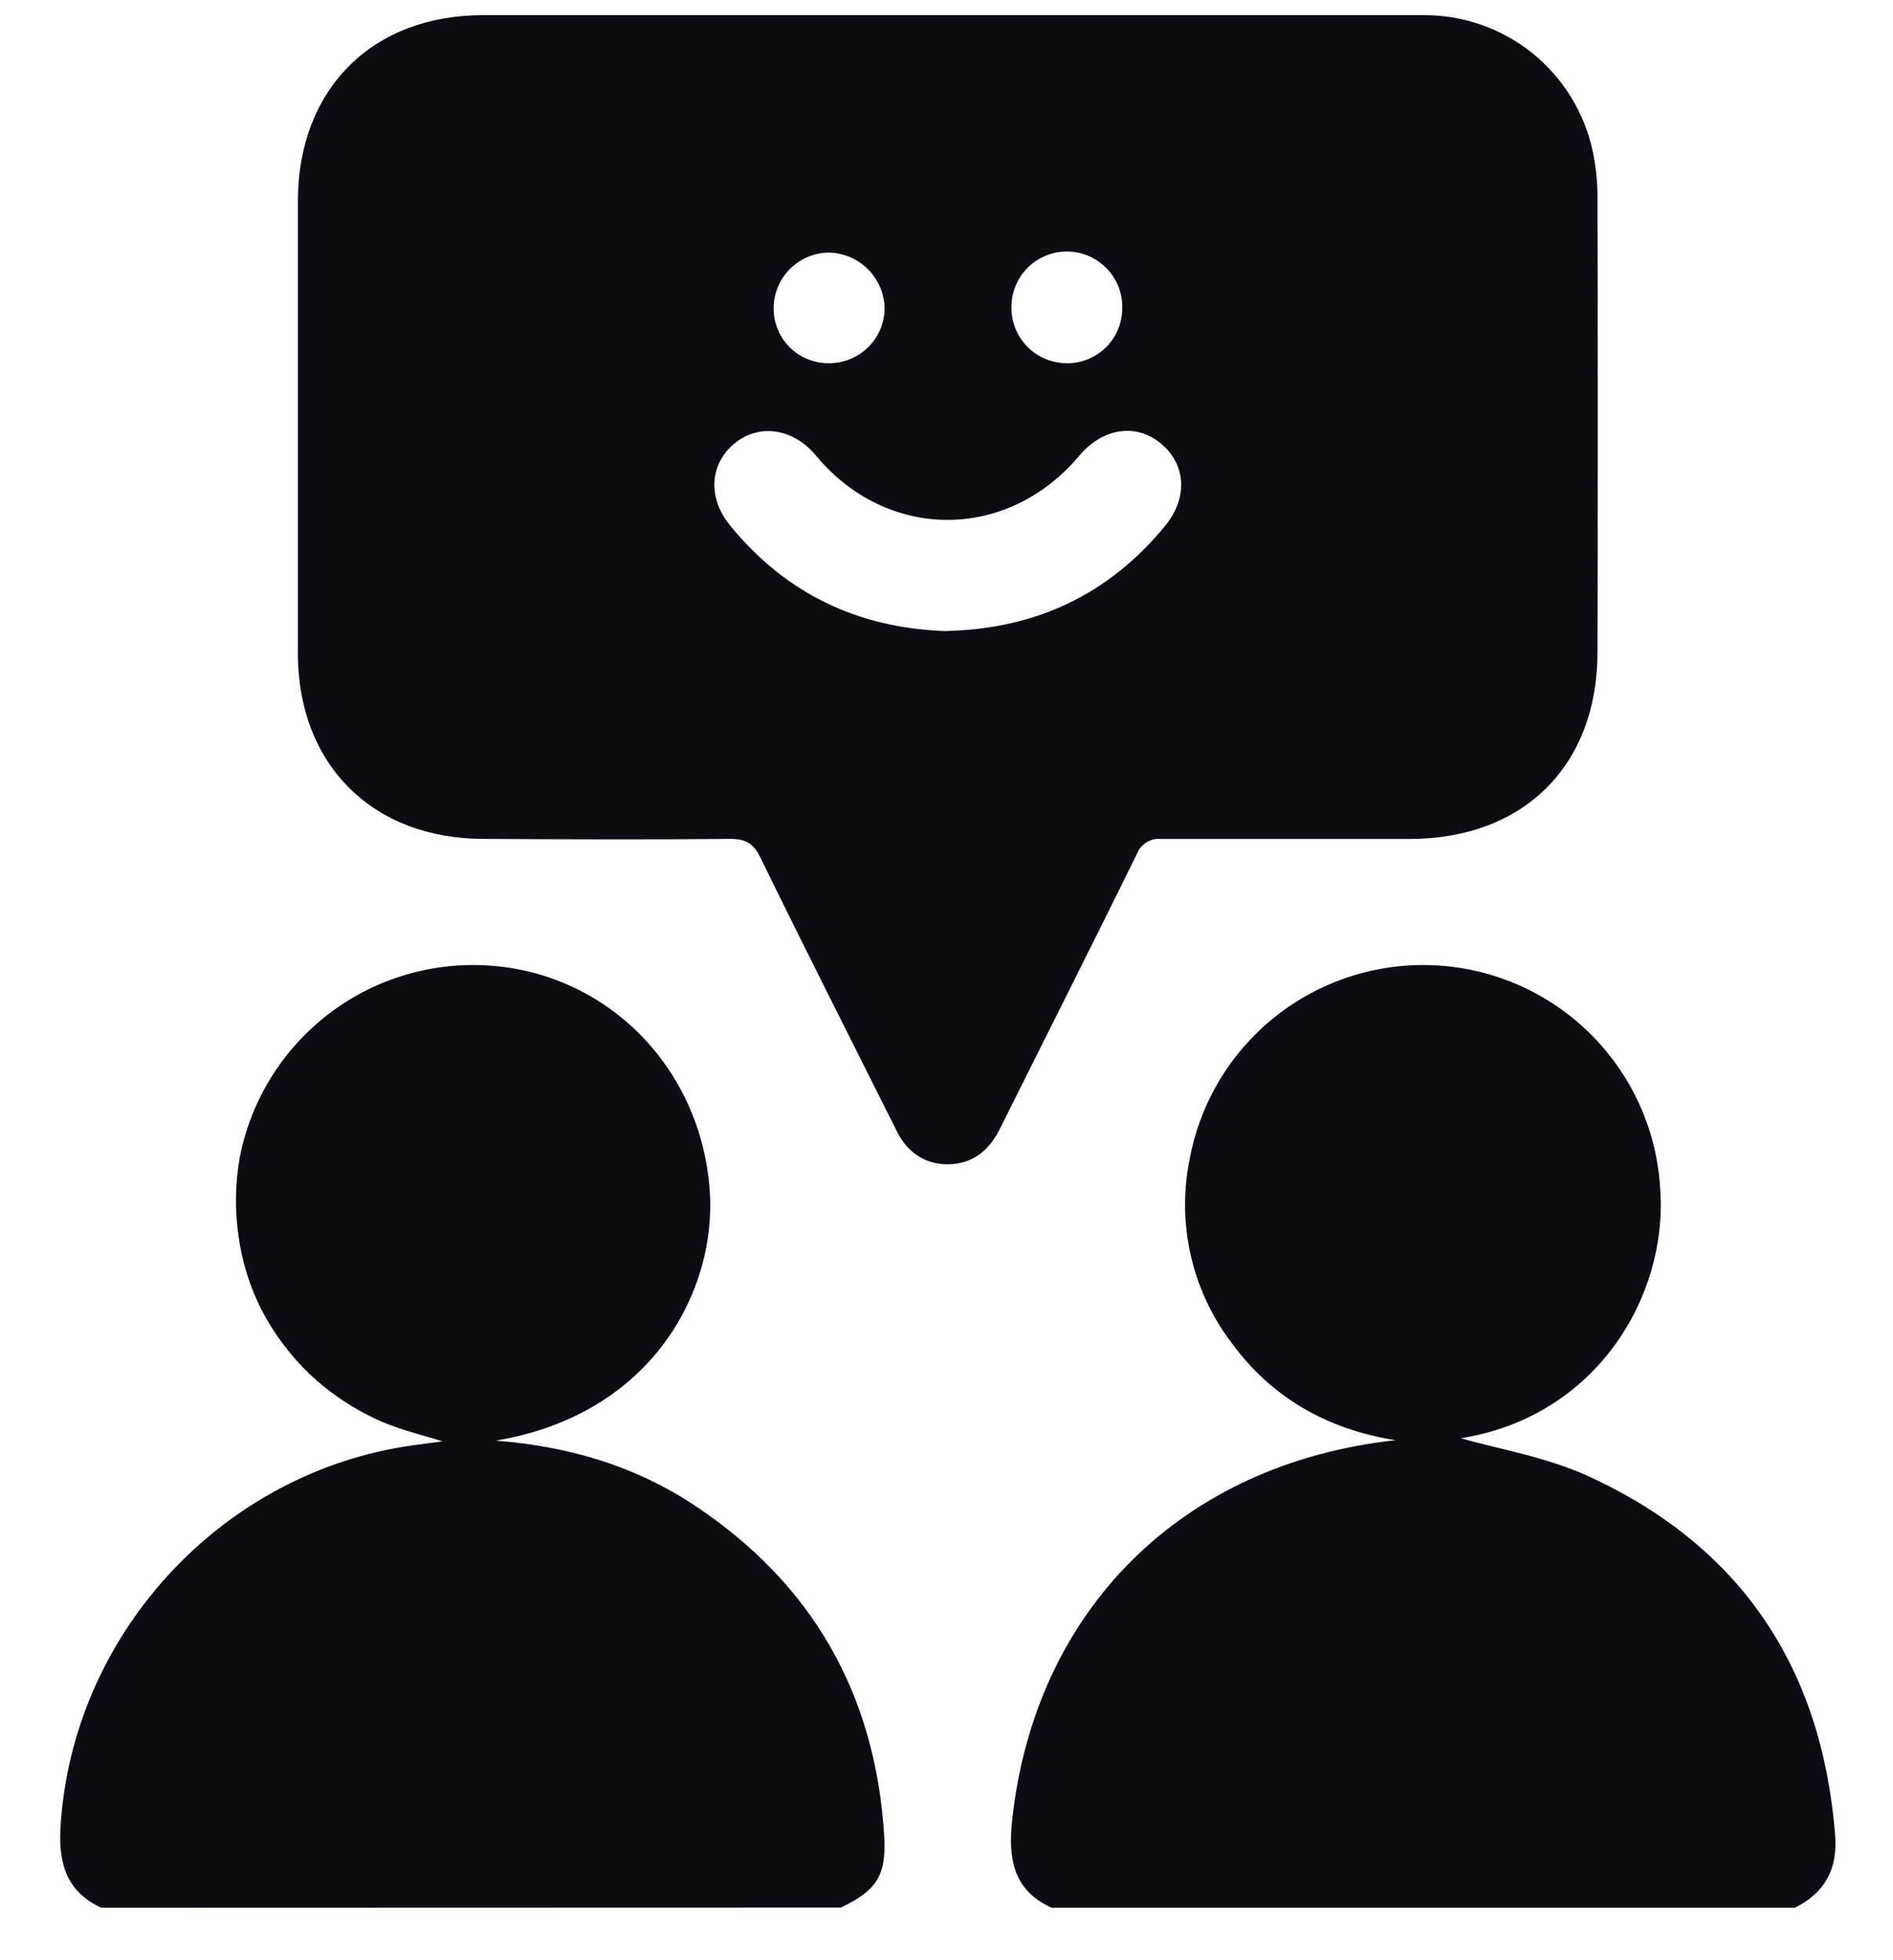
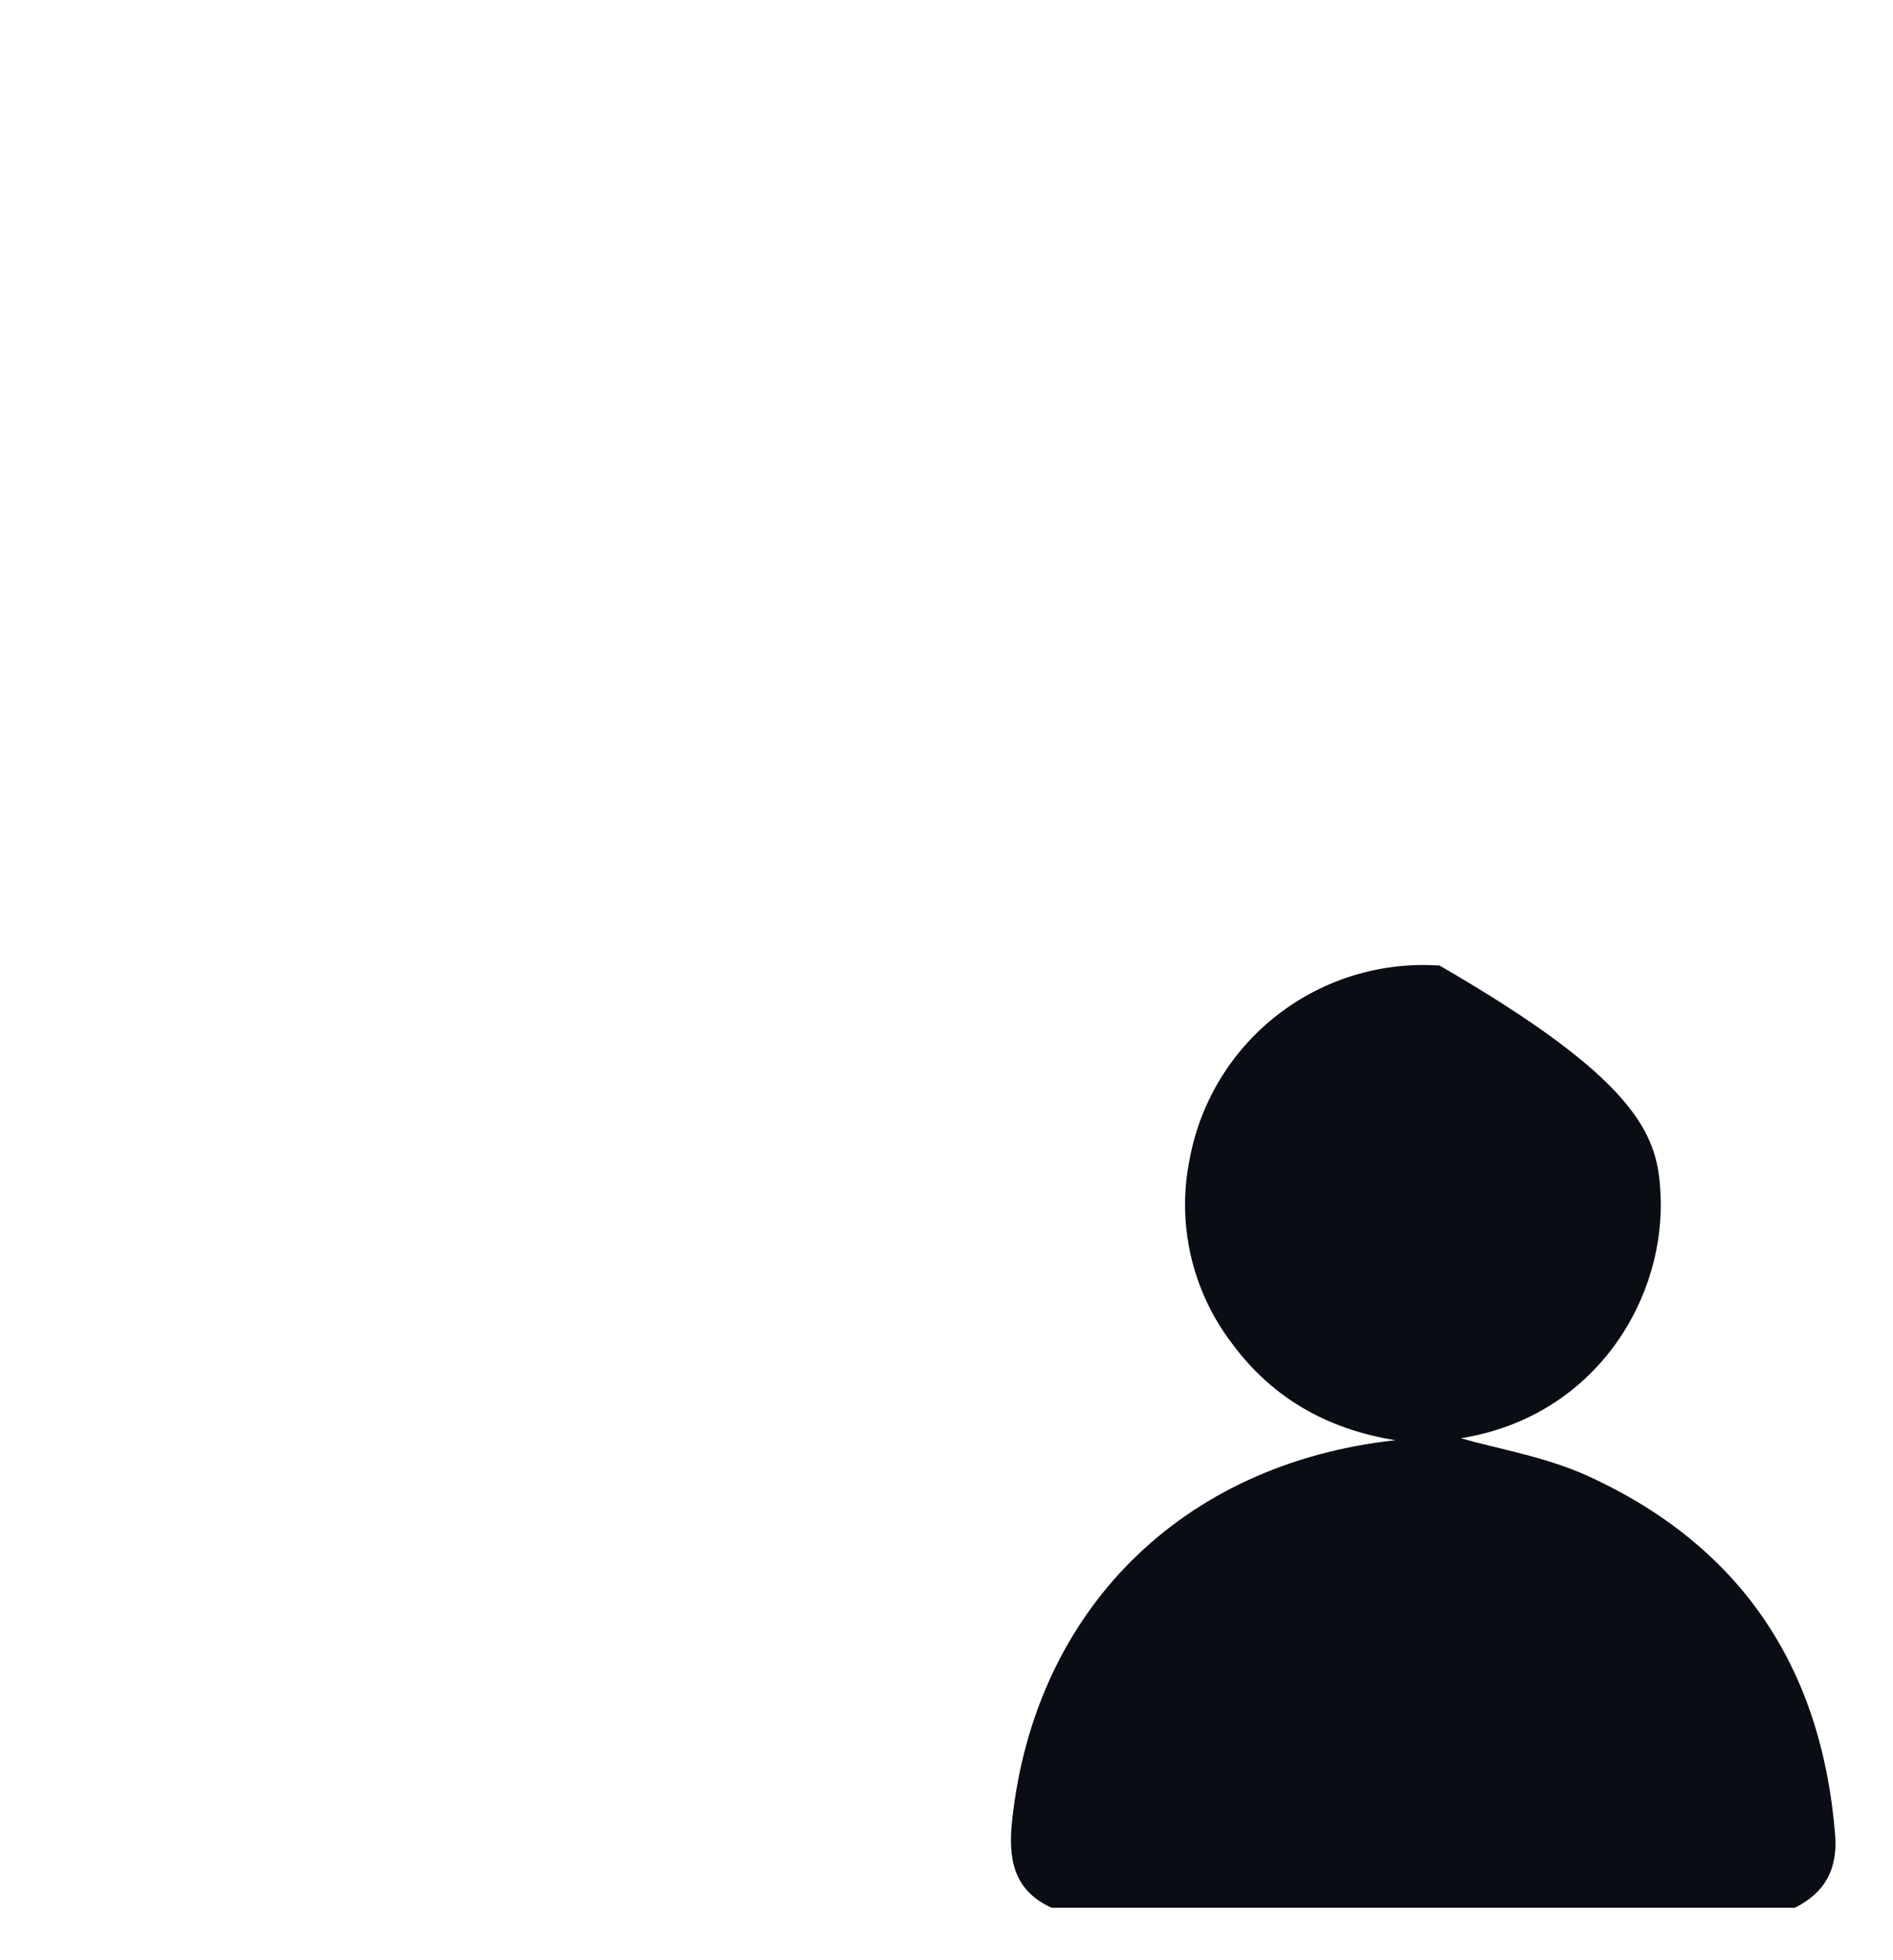
<svg xmlns="http://www.w3.org/2000/svg" width="28" height="29" viewBox="0 0 28 29" fill="none">
-   <path d="M1.499 28.224C0.998 27.994 0.869 27.591 0.893 27.069C1.045 24.204 3.265 21.774 6.116 21.381C6.27 21.359 6.422 21.34 6.546 21.324C6.213 21.219 5.835 21.134 5.502 20.966C5.159 20.799 4.844 20.58 4.568 20.318C4.288 20.045 4.052 19.73 3.871 19.383C3.697 19.042 3.581 18.674 3.529 18.294C3.472 17.907 3.478 17.514 3.545 17.129C3.706 16.293 4.165 15.544 4.835 15.021C5.506 14.497 6.344 14.235 7.194 14.282C8.963 14.38 10.369 15.783 10.498 17.614C10.602 19.077 9.662 20.925 7.333 21.313C8.424 21.399 9.391 21.69 10.258 22.261C12.011 23.418 12.947 25.056 13.078 27.151C13.115 27.739 12.973 27.967 12.437 28.221L1.499 28.224Z" fill="#0A0D14" />
-   <path d="M15.555 28.224C14.98 27.963 14.911 27.486 14.971 26.929C15.307 23.814 17.486 21.651 20.641 21.307C19.643 21.147 18.821 20.69 18.22 19.871C17.926 19.485 17.719 19.041 17.612 18.568C17.505 18.095 17.501 17.605 17.6 17.13C17.761 16.286 18.226 15.53 18.907 15.006C19.588 14.482 20.437 14.226 21.294 14.285C22.151 14.345 22.957 14.717 23.558 15.33C24.16 15.944 24.516 16.756 24.558 17.614C24.663 19.176 23.618 20.957 21.608 21.278C22.148 21.434 22.856 21.549 23.488 21.837C25.749 22.87 26.946 24.669 27.144 27.145C27.184 27.65 26.996 28.001 26.548 28.224H15.555Z" fill="#0A0D14" />
-   <path d="M14.035 0.224C16.368 0.224 18.702 0.224 21.033 0.224C21.623 0.216 22.198 0.413 22.659 0.781C23.12 1.15 23.438 1.667 23.56 2.244C23.61 2.485 23.633 2.73 23.629 2.975C23.634 5.199 23.634 7.423 23.629 9.647C23.629 11.328 22.536 12.411 20.85 12.412C19.629 12.412 18.408 12.412 17.186 12.412C17.107 12.402 17.028 12.42 16.96 12.461C16.892 12.503 16.841 12.566 16.813 12.64C16.146 13.998 15.465 15.344 14.792 16.696C14.633 17.017 14.392 17.219 14.03 17.225C13.667 17.231 13.396 17.03 13.243 16.691C13.228 16.658 13.211 16.626 13.194 16.594C12.542 15.291 11.885 13.993 11.246 12.684C11.141 12.469 11.02 12.409 10.79 12.411C9.578 12.423 8.365 12.418 7.153 12.411C5.51 12.411 4.407 11.31 4.406 9.669C4.406 7.436 4.406 5.203 4.406 2.97C4.409 1.323 5.501 0.224 7.144 0.224H14.035ZM14.001 9.335C15.322 9.303 16.404 8.796 17.239 7.773C17.577 7.355 17.54 6.863 17.167 6.558C16.794 6.253 16.305 6.337 15.964 6.742C14.903 8.008 13.122 8.008 12.071 6.742C11.734 6.337 11.235 6.26 10.868 6.558C10.5 6.856 10.46 7.36 10.797 7.772C11.626 8.789 12.703 9.296 14.001 9.337V9.335ZM12.256 5.374C12.473 5.376 12.682 5.292 12.837 5.141C12.992 4.99 13.082 4.783 13.085 4.566C13.082 4.35 12.995 4.143 12.843 3.988C12.691 3.834 12.486 3.744 12.27 3.737C12.052 3.737 11.844 3.822 11.689 3.975C11.534 4.128 11.446 4.335 11.443 4.553C11.442 4.66 11.461 4.767 11.502 4.867C11.542 4.967 11.601 5.058 11.677 5.134C11.753 5.21 11.843 5.271 11.942 5.312C12.042 5.353 12.148 5.374 12.256 5.374ZM15.764 5.374C15.87 5.377 15.977 5.359 16.077 5.32C16.177 5.282 16.268 5.225 16.346 5.151C16.424 5.077 16.486 4.989 16.529 4.891C16.573 4.793 16.596 4.688 16.599 4.581C16.604 4.471 16.588 4.362 16.55 4.258C16.512 4.155 16.454 4.061 16.379 3.981C16.303 3.901 16.213 3.836 16.113 3.792C16.012 3.747 15.904 3.723 15.794 3.721C15.684 3.719 15.575 3.74 15.473 3.781C15.372 3.822 15.279 3.883 15.201 3.96C15.123 4.038 15.062 4.13 15.021 4.232C14.979 4.334 14.959 4.443 14.96 4.553C14.96 4.767 15.044 4.974 15.194 5.127C15.344 5.281 15.549 5.369 15.764 5.374Z" fill="#0A0D14" />
+   <path d="M15.555 28.224C14.98 27.963 14.911 27.486 14.971 26.929C15.307 23.814 17.486 21.651 20.641 21.307C19.643 21.147 18.821 20.69 18.22 19.871C17.926 19.485 17.719 19.041 17.612 18.568C17.505 18.095 17.501 17.605 17.6 17.13C17.761 16.286 18.226 15.53 18.907 15.006C19.588 14.482 20.437 14.226 21.294 14.285C24.16 15.944 24.516 16.756 24.558 17.614C24.663 19.176 23.618 20.957 21.608 21.278C22.148 21.434 22.856 21.549 23.488 21.837C25.749 22.87 26.946 24.669 27.144 27.145C27.184 27.65 26.996 28.001 26.548 28.224H15.555Z" fill="#0A0D14" />
</svg>